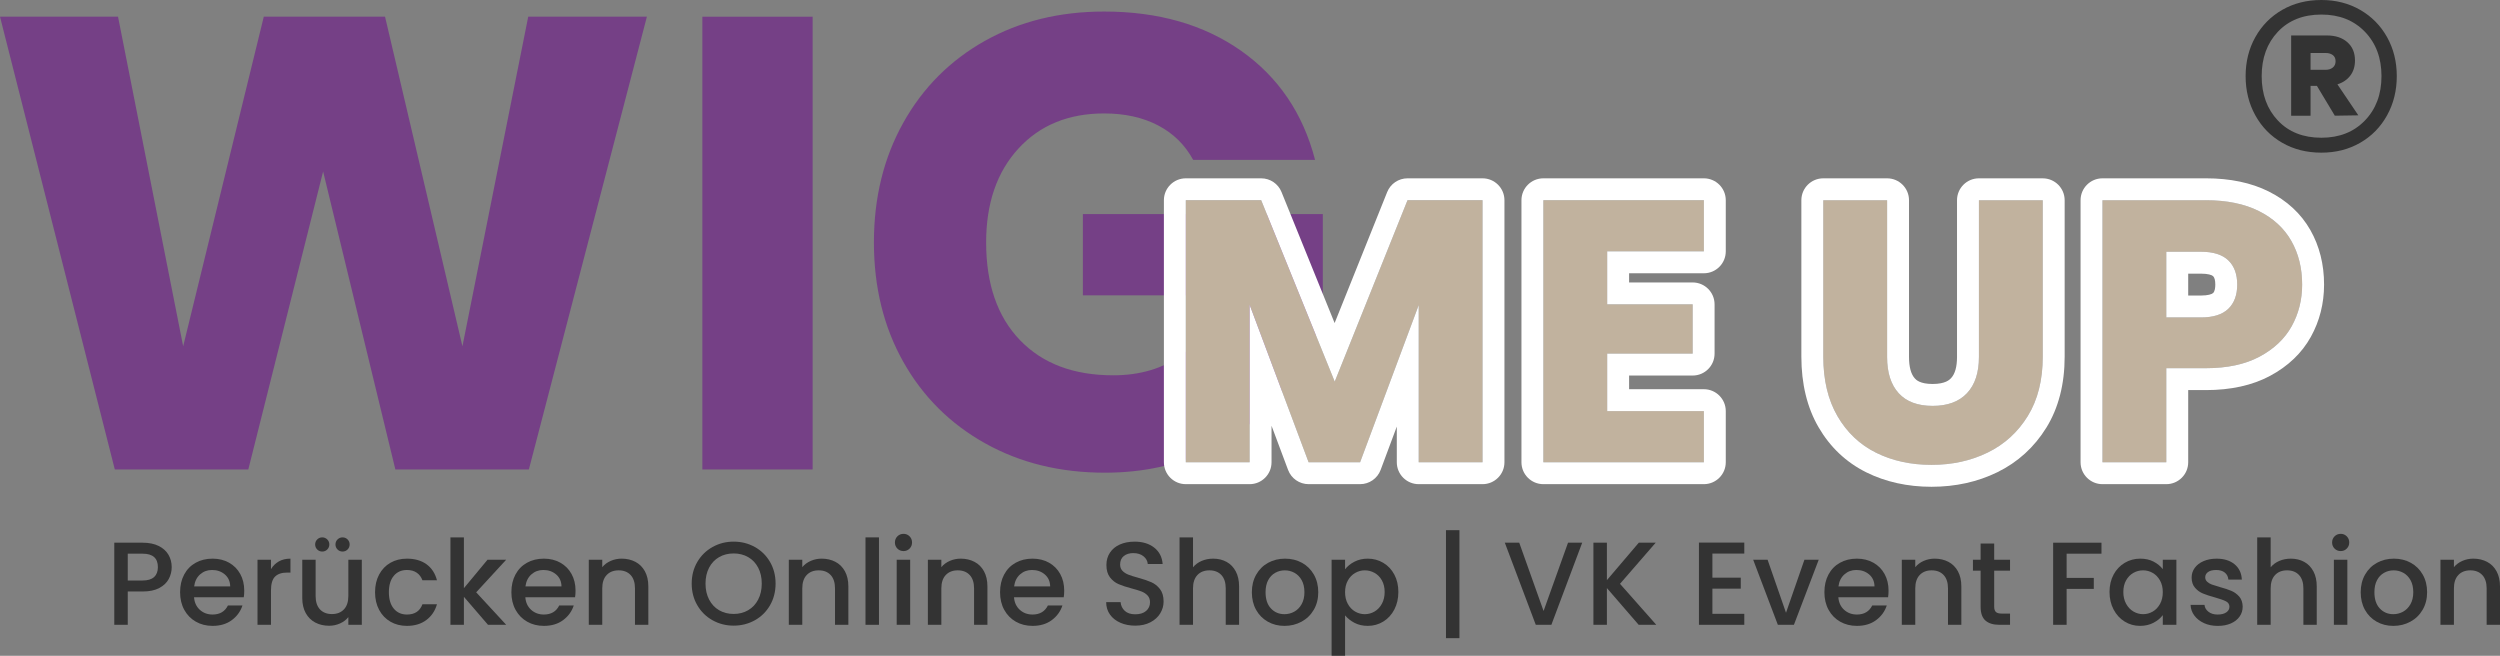
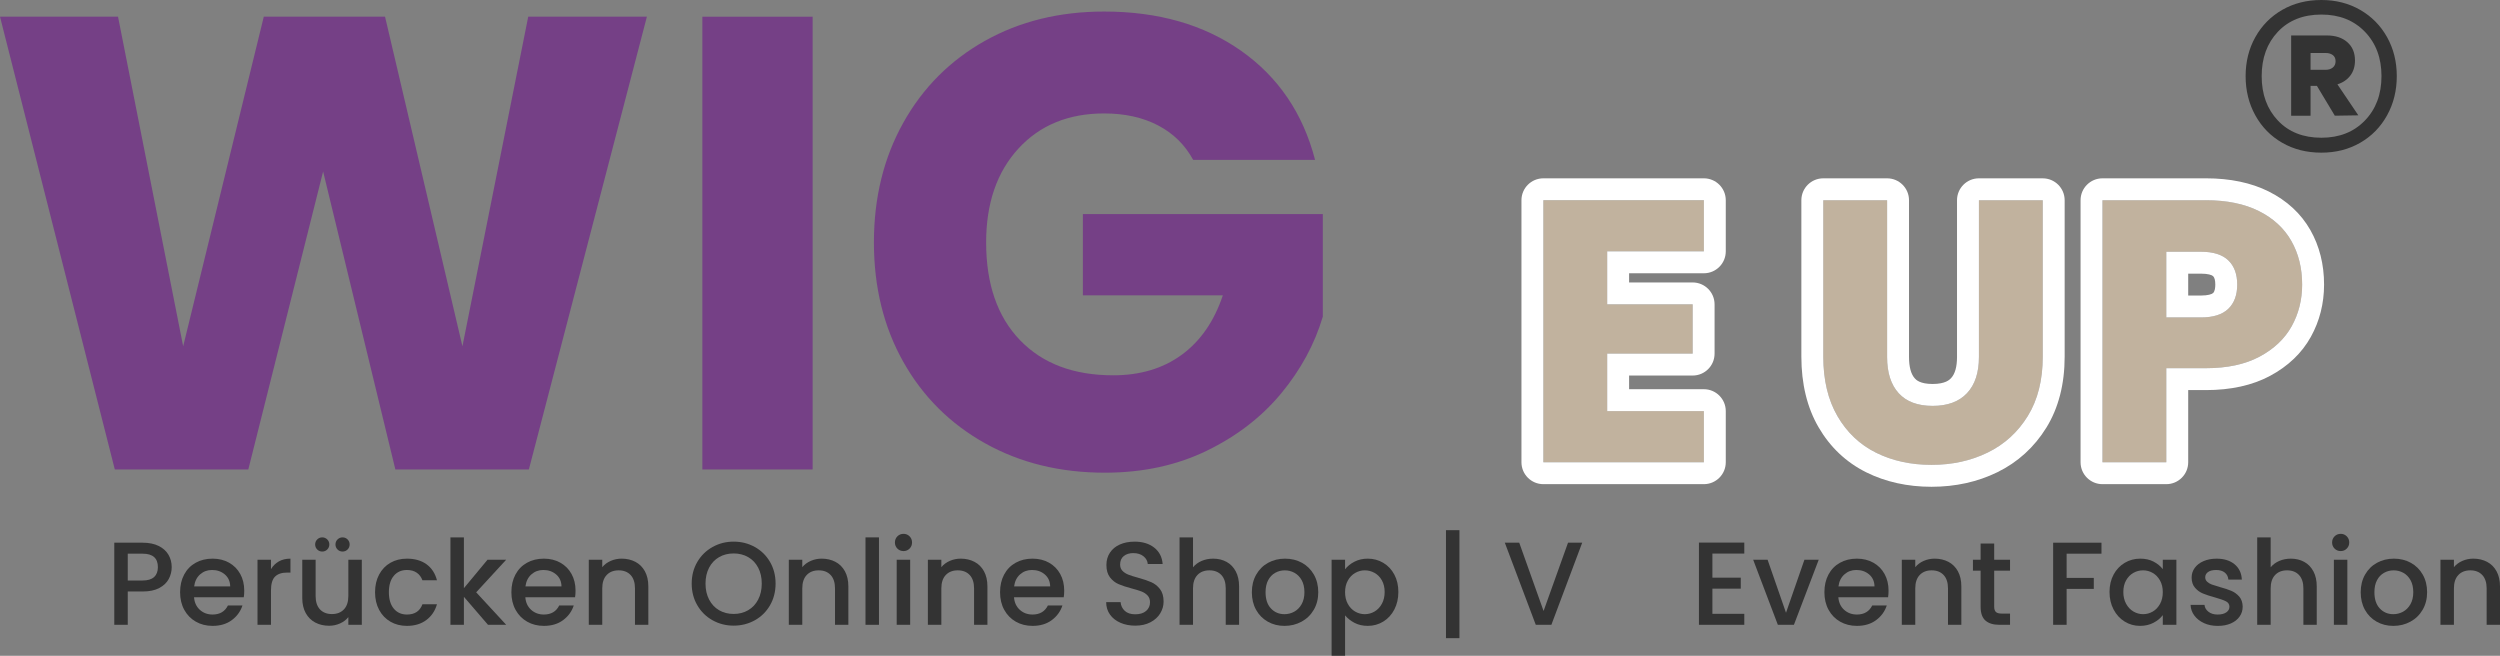
<svg xmlns="http://www.w3.org/2000/svg" id="uuid-cb7f1a70-5497-4c16-9cdb-1e6c42cff8ad" data-name="Ebene 1" viewBox="0 0 456.434 119.726">
  <rect x="0" y="0" width="456.434" height="119.726" fill="#808080" stroke="none" />
  <defs>
    <style>
      .uuid-e8fd4139-7398-4199-bb03-da72d032e5c9 {
        fill: #754086;
      }

      .uuid-e8fd4139-7398-4199-bb03-da72d032e5c9, .uuid-92a6f458-20de-4fad-8113-3f8577de358f, .uuid-0396d93d-6b8b-4859-94c7-4e5330428268, .uuid-32e48677-a3b4-487c-83bb-7fa813298a8c {
        stroke-width: 0px;
      }

      .uuid-92a6f458-20de-4fad-8113-3f8577de358f {
        fill: #333;
      }

      .uuid-0396d93d-6b8b-4859-94c7-4e5330428268 {
        fill: #fff;
      }

      .uuid-32e48677-a3b4-487c-83bb-7fa813298a8c {
        fill: #c1b29e;
      }
    </style>
  </defs>
  <g>
    <path class="uuid-e8fd4139-7398-4199-bb03-da72d032e5c9" d="M118.106,3.048l-21.549,82.662h-24.375l-13.188-54.402-13.659,54.402h-24.375L0,3.048h21.549l11.893,60.171L48.161,3.048h22.138l14.13,60.171L96.44,3.048h21.666Z" />
    <path class="uuid-e8fd4139-7398-4199-bb03-da72d032e5c9" d="M148.367,3.048v82.662h-20.136V3.048h20.136Z" />
    <path class="uuid-e8fd4139-7398-4199-bb03-da72d032e5c9" d="M217.841,29.189c-1.492-2.747-3.632-4.846-6.417-6.299-2.787-1.452-6.064-2.179-9.832-2.179-6.517,0-11.737,2.14-15.661,6.418-3.926,4.279-5.888,9.99-5.888,17.133,0,7.615,2.061,13.562,6.182,17.84,4.121,4.28,9.792,6.418,17.015,6.418,4.946,0,9.126-1.255,12.541-3.768,3.415-2.511,5.906-6.123,7.477-10.833h-25.552v-14.837h43.804v18.723c-1.492,5.024-4.024,9.696-7.595,14.012-3.573,4.319-8.106,7.813-13.6,10.48-5.496,2.67-11.698,4.004-18.605,4.004-8.166,0-15.446-1.785-21.843-5.358-6.399-3.571-11.383-8.537-14.955-14.895-3.573-6.359-5.358-13.619-5.358-21.785s1.784-15.444,5.358-21.843c3.571-6.397,8.537-11.382,14.896-14.955,6.359-3.571,13.619-5.358,21.784-5.358,9.891,0,18.231,2.396,25.022,7.183,6.789,4.789,11.284,11.422,13.483,19.9h-22.255Z" />
  </g>
  <g>
    <g>
-       <path class="uuid-32e48677-a3b4-487c-83bb-7fa813298a8c" d="M270.671,36.558v47.837h-11.653v-28.688l-10.699,28.688h-9.404l-10.767-28.757v28.757h-11.652v-47.837h13.765l13.424,33.118,13.288-33.118h13.697Z" />
-       <path class="uuid-0396d93d-6b8b-4859-94c7-4e5330428268" d="M270.671,36.557v47.837h-11.653v-28.688l-10.699,28.688h-9.404l-10.767-28.757v28.757h-11.652v-47.837h13.765l13.424,33.118,13.288-33.118h13.697M270.671,32.557h-13.697c-1.634,0-3.104.994-3.712,2.51l-9.595,23.913-9.698-23.926c-.612-1.51-2.078-2.497-3.707-2.497h-13.765c-2.209,0-4,1.791-4,4v47.837c0,2.209,1.791,4,4,4h11.652c2.209,0,4-1.791,4-4v-6.666l3.021,8.069c.585,1.562,2.078,2.597,3.746,2.597h9.404c1.67,0,3.164-1.038,3.748-2.602l2.951-7.913v6.515c0,2.209,1.791,4,4,4h11.653c2.209,0,4-1.791,4-4v-47.837c0-2.209-1.791-4-4-4h0Z" />
-     </g>
+       </g>
    <g>
      <path class="uuid-32e48677-a3b4-487c-83bb-7fa813298a8c" d="M293.431,45.892v9.677h15.605v8.995h-15.605v10.494h17.649v9.336h-29.302v-47.837h29.302v9.335h-17.649Z" />
      <path class="uuid-0396d93d-6b8b-4859-94c7-4e5330428268" d="M311.08,36.557v9.335h-17.649v9.677h15.605v8.995h-15.605v10.494h17.649v9.336h-29.302v-47.837h29.302M311.08,32.557h-29.302c-2.209,0-4,1.791-4,4v47.837c0,2.209,1.791,4,4,4h29.302c2.209,0,4-1.791,4-4v-9.336c0-2.209-1.791-4-4-4h-13.649v-2.494h11.605c2.209,0,4-1.791,4-4v-8.995c0-2.209-1.791-4-4-4h-11.605v-1.677h13.649c2.209,0,4-1.791,4-4v-9.335c0-2.209-1.791-4-4-4h0Z" />
    </g>
    <g>
      <path class="uuid-32e48677-a3b4-487c-83bb-7fa813298a8c" d="M344.537,36.558v28.62c0,2.862.704,5.066,2.112,6.61,1.408,1.545,3.476,2.316,6.201,2.316s4.815-.771,6.269-2.316c1.454-1.544,2.181-3.748,2.181-6.61v-28.62h11.653v28.552c0,4.271-.909,7.883-2.726,10.835-1.818,2.954-4.259,5.18-7.326,6.679s-6.485,2.248-10.256,2.248-7.145-.737-10.119-2.214c-2.976-1.477-5.327-3.702-7.053-6.679-1.727-2.975-2.589-6.598-2.589-10.869v-28.552h11.653Z" />
      <path class="uuid-0396d93d-6b8b-4859-94c7-4e5330428268" d="M372.953,36.557v28.552c0,4.271-.909,7.883-2.726,10.835-1.818,2.954-4.259,5.18-7.326,6.679s-6.485,2.248-10.256,2.248-7.145-.737-10.119-2.214c-2.976-1.477-5.327-3.702-7.053-6.679-1.727-2.975-2.589-6.598-2.589-10.869v-28.552h11.653v28.62c0,2.862.704,5.066,2.112,6.61,1.408,1.545,3.476,2.316,6.201,2.316s4.815-.771,6.269-2.316c1.454-1.544,2.181-3.748,2.181-6.61v-28.62h11.653M372.953,32.557h-11.653c-2.209,0-4,1.791-4,4v28.62c0,1.797-.368,3.098-1.093,3.868-.247.262-.996,1.058-3.357,1.058-2.324,0-3.017-.761-3.245-1.01-.71-.778-1.069-2.095-1.069-3.916v-28.62c0-2.209-1.791-4-4-4h-11.653c-2.209,0-4,1.791-4,4v28.552c0,4.968,1.053,9.3,3.13,12.878,2.117,3.651,5.056,6.428,8.735,8.254,3.516,1.745,7.519,2.631,11.897,2.631s8.41-.893,12.013-2.654c3.743-1.83,6.763-4.581,8.976-8.176,2.202-3.579,3.319-7.93,3.319-12.931v-28.552c0-2.209-1.791-4-4-4h0Z" />
    </g>
    <g>
      <path class="uuid-32e48677-a3b4-487c-83bb-7fa813298a8c" d="M418.405,59.556c-1.272,2.295-3.226,4.146-5.86,5.554-2.635,1.409-5.906,2.112-9.812,2.112h-7.224v17.173h-11.652v-47.837h18.876c3.816,0,7.041.658,9.676,1.976,2.634,1.318,4.61,3.135,5.929,5.452,1.317,2.316,1.976,4.974,1.976,7.973,0,2.771-.637,5.305-1.908,7.598ZM406.82,56.387c1.09-1.044,1.636-2.521,1.636-4.429s-.545-3.384-1.636-4.43c-1.09-1.044-2.749-1.567-4.975-1.567h-6.337v11.993h6.337c2.226,0,3.884-.521,4.975-1.567Z" />
      <path class="uuid-0396d93d-6b8b-4859-94c7-4e5330428268" d="M402.732,36.557c3.816,0,7.041.658,9.676,1.976,2.634,1.318,4.61,3.135,5.929,5.452,1.317,2.316,1.976,4.974,1.976,7.973,0,2.771-.637,5.305-1.908,7.598-1.272,2.295-3.226,4.146-5.86,5.554-2.635,1.409-5.906,2.112-9.812,2.112h-7.224v17.173h-11.652v-47.837h18.876M395.508,57.954h6.337c2.226,0,3.884-.521,4.975-1.567,1.09-1.044,1.636-2.521,1.636-4.429s-.545-3.384-1.636-4.43c-1.09-1.044-2.749-1.567-4.975-1.567h-6.337v11.993M402.732,32.557h-18.876c-2.209,0-4,1.791-4,4v47.837c0,2.209,1.791,4,4,4h11.652c2.209,0,4-1.791,4-4v-13.173h3.224c4.555,0,8.491-.87,11.699-2.585,3.312-1.769,5.827-4.173,7.473-7.142,1.599-2.883,2.41-6.092,2.41-9.537,0-3.686-.841-7.033-2.499-9.95-1.711-3.007-4.273-5.379-7.616-7.052-3.184-1.592-7.042-2.399-11.466-2.399h0ZM399.508,49.961h2.337c1.278,0,1.988.246,2.208.457.266.255.402.774.402,1.541,0,.527-.07,1.221-.402,1.54-.221.212-.93.457-2.208.457h-2.337v-3.993h0Z" />
    </g>
  </g>
  <path class="uuid-92a6f458-20de-4fad-8113-3f8577de358f" d="M430.911,1.807c2.089,1.204,3.725,2.861,4.906,4.975,1.181,2.112,1.772,4.486,1.772,7.121s-.591,5.02-1.772,7.154c-1.182,2.137-2.817,3.806-4.906,5.009-2.09,1.204-4.453,1.806-7.087,1.806-2.681,0-5.066-.602-7.155-1.806-2.09-1.203-3.726-2.872-4.906-5.009-1.182-2.135-1.772-4.52-1.772-7.154s.59-5.009,1.772-7.121c1.181-2.113,2.816-3.771,4.906-4.975,2.089-1.203,4.474-1.807,7.155-1.807,2.634,0,4.997.604,7.087,1.807ZM431.763,22.011c2.021-2.089,3.033-4.792,3.033-8.108s-1.012-6.02-3.033-8.109c-2.022-2.089-4.667-3.135-7.938-3.135-3.317,0-5.963,1.046-7.939,3.135-1.976,2.09-2.964,4.793-2.964,8.109s.988,6.02,2.964,8.108c1.976,2.091,4.622,3.135,7.939,3.135,3.271,0,5.917-1.044,7.938-3.135ZM429.106,13.8c-.569.749-1.353,1.284-2.351,1.602l3.816,5.655-4.293.068-3.271-5.451h-1.159v5.451h-3.543V6.475h6.542c1.544,0,2.782.408,3.714,1.227.931.817,1.397,1.931,1.397,3.339,0,1.09-.284,2.01-.852,2.76ZM421.848,12.743h2.794c.5,0,.92-.136,1.261-.408.341-.273.511-.658.511-1.159s-.17-.874-.511-1.124c-.341-.249-.761-.375-1.261-.375h-2.794v3.066Z" />
  <g>
    <path class="uuid-92a6f458-20de-4fad-8113-3f8577de358f" d="M30.811,105.704c-.36.677-.935,1.227-1.726,1.65-.792.425-1.805.637-3.042.637h-2.718v6.083h-2.459v-14.992h5.177c1.15,0,2.125.197,2.923.593.798.396,1.395.932,1.79,1.607s.593,1.431.593,2.265c0,.763-.18,1.481-.539,2.157ZM28.136,105.349c.46-.424.69-1.024.69-1.802,0-1.639-.927-2.459-2.783-2.459h-2.718v4.896h2.718c.935,0,1.632-.212,2.093-.636Z" />
    <path class="uuid-92a6f458-20de-4fad-8113-3f8577de358f" d="M44.509,109.048h-9.082c.072.949.424,1.712,1.057,2.287s1.41.862,2.33.862c1.323,0,2.257-.554,2.804-1.661h2.653c-.359,1.094-1.01,1.988-1.952,2.686-.942.698-2.111,1.047-3.505,1.047-1.136,0-2.154-.255-3.053-.766s-1.604-1.229-2.114-2.157c-.511-.928-.766-2.003-.766-3.226s.248-2.297.744-3.225,1.193-1.643,2.092-2.146c.898-.503,1.931-.755,3.096-.755,1.122,0,2.121.244,2.999.733.877.489,1.56,1.176,2.049,2.06.489.885.733,1.902.733,3.053,0,.446-.029.849-.086,1.208ZM42.028,107.063c-.014-.906-.338-1.632-.971-2.179s-1.417-.82-2.351-.82c-.849,0-1.575.271-2.179.81s-.964,1.27-1.079,2.189h6.579Z" />
    <path class="uuid-92a6f458-20de-4fad-8113-3f8577de358f" d="M50.905,102.501c.597-.338,1.305-.507,2.125-.507v2.545h-.625c-.963,0-1.693.245-2.189.734-.496.488-.744,1.337-.744,2.545v6.256h-2.459v-11.886h2.459v1.726c.359-.604.837-1.075,1.435-1.413Z" />
    <path class="uuid-92a6f458-20de-4fad-8113-3f8577de358f" d="M66.058,102.188v11.886h-2.459v-1.402c-.388.489-.895.874-1.521,1.154-.626.28-1.291.421-1.996.421-.935,0-1.772-.194-2.513-.583-.741-.388-1.323-.963-1.747-1.726-.424-.762-.636-1.683-.636-2.761v-6.989h2.438v6.622c0,1.064.266,1.881.798,2.448.532.568,1.258.853,2.179.853s1.65-.284,2.19-.853c.539-.567.809-1.384.809-2.448v-6.622h2.459ZM57.915,100.322c-.251-.252-.377-.558-.377-.917s.126-.665.377-.917c.251-.251.557-.377.917-.377s.665.126.917.377c.251.252.377.558.377.917s-.126.665-.377.917-.557.378-.917.378-.666-.126-.917-.378ZM61.625,100.322c-.252-.252-.377-.558-.377-.917s.125-.665.377-.917c.251-.251.557-.377.917-.377s.665.126.917.377c.251.252.377.558.377.917s-.126.665-.377.917c-.252.252-.558.378-.917.378s-.666-.126-.917-.378Z" />
    <path class="uuid-92a6f458-20de-4fad-8113-3f8577de358f" d="M69.218,104.896c.496-.928,1.183-1.643,2.06-2.146.877-.503,1.884-.755,3.02-.755,1.438,0,2.628.342,3.57,1.024.941.684,1.578,1.658,1.909,2.923h-2.653c-.215-.589-.561-1.05-1.035-1.38-.475-.331-1.072-.497-1.791-.497-1.007,0-1.809.356-2.405,1.068-.597.712-.895,1.708-.895,2.987s.298,2.28.895,2.999c.597.719,1.398,1.078,2.405,1.078,1.424,0,2.365-.625,2.826-1.877h2.653c-.345,1.208-.992,2.168-1.941,2.88s-2.128,1.068-3.538,1.068c-1.136,0-2.143-.255-3.02-.766-.877-.511-1.564-1.229-2.06-2.157s-.744-2.003-.744-3.226.248-2.297.744-3.225Z" />
    <path class="uuid-92a6f458-20de-4fad-8113-3f8577de358f" d="M86.939,108.142l5.479,5.933h-3.322l-4.4-5.112v5.112h-2.459v-15.963h2.459v9.275l4.314-5.198h3.408l-5.479,5.953Z" />
    <path class="uuid-92a6f458-20de-4fad-8113-3f8577de358f" d="M104.994,109.048h-9.082c.072.949.424,1.712,1.057,2.287s1.41.862,2.33.862c1.323,0,2.257-.554,2.804-1.661h2.653c-.359,1.094-1.01,1.988-1.952,2.686-.942.698-2.111,1.047-3.505,1.047-1.136,0-2.154-.255-3.053-.766s-1.604-1.229-2.114-2.157c-.511-.928-.766-2.003-.766-3.226s.248-2.297.744-3.225,1.193-1.643,2.092-2.146c.898-.503,1.931-.755,3.096-.755,1.122,0,2.121.244,2.999.733.877.489,1.56,1.176,2.049,2.06.489.885.733,1.902.733,3.053,0,.446-.029.849-.086,1.208ZM102.514,107.063c-.014-.906-.338-1.632-.971-2.179s-1.417-.82-2.351-.82c-.849,0-1.575.271-2.179.81s-.964,1.27-1.079,2.189h6.579Z" />
    <path class="uuid-92a6f458-20de-4fad-8113-3f8577de358f" d="M116.006,102.576c.741.389,1.319.964,1.736,1.726.417.763.626,1.683.626,2.762v7.011h-2.438v-6.645c0-1.063-.266-1.88-.798-2.448-.532-.567-1.259-.852-2.179-.852s-1.65.284-2.189.852c-.54.568-.809,1.385-.809,2.448v6.645h-2.459v-11.886h2.459v1.358c.402-.488.917-.869,1.542-1.143.625-.273,1.291-.41,1.995-.41.935,0,1.772.194,2.513.582Z" />
    <path class="uuid-92a6f458-20de-4fad-8113-3f8577de358f" d="M130.092,113.244c-1.172-.654-2.1-1.567-2.783-2.74-.683-1.172-1.024-2.491-1.024-3.958s.341-2.783,1.024-3.948c.683-1.164,1.61-2.074,2.783-2.729,1.172-.654,2.456-.981,3.851-.981,1.409,0,2.7.327,3.872.981,1.172.654,2.096,1.564,2.772,2.729.676,1.165,1.014,2.481,1.014,3.948s-.338,2.786-1.014,3.958c-.676,1.173-1.6,2.086-2.772,2.74-1.172.654-2.463.981-3.872.981-1.395,0-2.679-.327-3.851-.981ZM136.596,111.41c.777-.453,1.384-1.101,1.823-1.941.438-.842.658-1.815.658-2.923s-.22-2.078-.658-2.912c-.439-.834-1.046-1.475-1.823-1.92-.776-.446-1.661-.669-2.653-.669s-1.876.223-2.653.669c-.776.445-1.384,1.086-1.823,1.92-.439.834-.658,1.805-.658,2.912s.219,2.081.658,2.923c.438.841,1.046,1.488,1.823,1.941.777.453,1.661.68,2.653.68s1.877-.227,2.653-.68Z" />
    <path class="uuid-92a6f458-20de-4fad-8113-3f8577de358f" d="M152.527,102.576c.741.389,1.319.964,1.736,1.726.417.763.626,1.683.626,2.762v7.011h-2.438v-6.645c0-1.063-.266-1.88-.798-2.448-.532-.567-1.259-.852-2.179-.852s-1.65.284-2.189.852c-.54.568-.809,1.385-.809,2.448v6.645h-2.459v-11.886h2.459v1.358c.402-.488.917-.869,1.542-1.143.625-.273,1.291-.41,1.995-.41.935,0,1.772.194,2.513.582Z" />
    <path class="uuid-92a6f458-20de-4fad-8113-3f8577de358f" d="M160.476,98.111v15.963h-2.459v-15.963h2.459Z" />
    <path class="uuid-92a6f458-20de-4fad-8113-3f8577de358f" d="M163.841,100.16c-.302-.302-.453-.676-.453-1.121s.151-.82.453-1.122c.302-.302.676-.453,1.122-.453.431,0,.798.151,1.1.453.302.302.453.676.453,1.122s-.151.819-.453,1.121c-.302.303-.669.453-1.1.453-.446,0-.82-.15-1.122-.453ZM166.171,102.188v11.886h-2.459v-11.886h2.459Z" />
    <path class="uuid-92a6f458-20de-4fad-8113-3f8577de358f" d="M177.916,102.576c.741.389,1.319.964,1.736,1.726.417.763.626,1.683.626,2.762v7.011h-2.438v-6.645c0-1.063-.266-1.88-.798-2.448-.532-.567-1.259-.852-2.179-.852s-1.65.284-2.189.852c-.54.568-.809,1.385-.809,2.448v6.645h-2.459v-11.886h2.459v1.358c.402-.488.917-.869,1.542-1.143.625-.273,1.291-.41,1.995-.41.935,0,1.772.194,2.513.582Z" />
    <path class="uuid-92a6f458-20de-4fad-8113-3f8577de358f" d="M194.213,109.048h-9.082c.072.949.424,1.712,1.057,2.287s1.41.862,2.33.862c1.323,0,2.257-.554,2.804-1.661h2.653c-.359,1.094-1.01,1.988-1.952,2.686-.942.698-2.111,1.047-3.505,1.047-1.136,0-2.154-.255-3.053-.766s-1.604-1.229-2.114-2.157c-.511-.928-.766-2.003-.766-3.226s.248-2.297.744-3.225,1.193-1.643,2.092-2.146c.898-.503,1.931-.755,3.096-.755,1.122,0,2.121.244,2.999.733.877.489,1.56,1.176,2.049,2.06.489.885.733,1.902.733,3.053,0,.446-.029.849-.086,1.208ZM191.732,107.063c-.014-.906-.338-1.632-.971-2.179s-1.417-.82-2.351-.82c-.849,0-1.575.271-2.179.81s-.964,1.27-1.079,2.189h6.579Z" />
    <path class="uuid-92a6f458-20de-4fad-8113-3f8577de358f" d="M204.546,113.696c-.806-.352-1.438-.852-1.898-1.499-.46-.646-.69-1.402-.69-2.265h2.632c.058.647.313,1.179.766,1.596.453.418,1.089.626,1.909.626.849,0,1.51-.205,1.985-.615.475-.409.712-.938.712-1.585,0-.503-.148-.913-.442-1.229-.295-.316-.662-.562-1.1-.733-.439-.173-1.046-.359-1.823-.562-.978-.259-1.772-.521-2.384-.787-.611-.266-1.132-.68-1.564-1.24-.431-.561-.647-1.309-.647-2.243,0-.863.216-1.618.647-2.266.432-.646,1.036-1.143,1.812-1.488.777-.345,1.675-.518,2.696-.518,1.453,0,2.643.363,3.57,1.09.928.726,1.441,1.722,1.542,2.987h-2.718c-.043-.547-.302-1.014-.776-1.402-.475-.388-1.1-.582-1.877-.582-.705,0-1.28.18-1.726.539s-.669.877-.669,1.553c0,.461.141.838.421,1.133s.636.528,1.068.701c.431.173,1.021.359,1.769.561.993.273,1.801.547,2.427.82.625.273,1.157.693,1.596,1.262.438.568.658,1.326.658,2.275,0,.763-.205,1.481-.615,2.157-.41.677-1.007,1.219-1.791,1.629s-1.708.615-2.772.615c-1.007,0-1.913-.177-2.718-.529Z" />
    <path class="uuid-92a6f458-20de-4fad-8113-3f8577de358f" d="M223.928,102.576c.711.389,1.272.964,1.682,1.726.41.763.615,1.683.615,2.762v7.011h-2.438v-6.645c0-1.063-.266-1.88-.798-2.448-.532-.567-1.259-.852-2.179-.852s-1.65.284-2.189.852c-.54.568-.809,1.385-.809,2.448v6.645h-2.459v-15.963h2.459v5.457c.417-.503.945-.891,1.585-1.164.64-.273,1.341-.41,2.103-.41.906,0,1.715.194,2.427.582Z" />
    <path class="uuid-92a6f458-20de-4fad-8113-3f8577de358f" d="M231.467,113.503c-.906-.511-1.618-1.229-2.136-2.157-.518-.928-.776-2.003-.776-3.226,0-1.208.266-2.279.798-3.214s1.258-1.653,2.179-2.157c.92-.503,1.949-.755,3.085-.755s2.164.252,3.085.755c.92.504,1.646,1.223,2.179,2.157.532.935.798,2.006.798,3.214s-.273,2.28-.819,3.215c-.547.935-1.291,1.657-2.233,2.168s-1.981.766-3.117.766c-1.122,0-2.136-.255-3.042-.766ZM236.288,111.68c.553-.302,1.003-.755,1.348-1.359.345-.604.518-1.337.518-2.2s-.166-1.593-.496-2.189c-.331-.597-.77-1.046-1.316-1.348-.546-.303-1.136-.453-1.769-.453s-1.219.15-1.758.453c-.539.302-.967.751-1.284,1.348s-.474,1.327-.474,2.189c0,1.28.327,2.27.981,2.967.654.697,1.478,1.046,2.47,1.046.633,0,1.226-.151,1.78-.453Z" />
    <path class="uuid-92a6f458-20de-4fad-8113-3f8577de358f" d="M247.279,102.555c.719-.374,1.532-.561,2.438-.561,1.036,0,1.981.256,2.837.766.855.511,1.528,1.227,2.017,2.146.489.921.733,1.978.733,3.171s-.245,2.262-.733,3.203c-.489.942-1.161,1.676-2.017,2.201-.856.524-1.801.787-2.837.787-.906,0-1.711-.184-2.416-.55-.705-.367-1.28-.823-1.726-1.37v7.377h-2.459v-17.537h2.459v1.747c.417-.547.985-1.007,1.704-1.381ZM252.294,105.952c-.338-.597-.784-1.049-1.338-1.358s-1.147-.464-1.779-.464c-.619,0-1.205.158-1.758.475s-1,.776-1.337,1.38c-.338.604-.507,1.316-.507,2.136s.169,1.535.507,2.146.784,1.075,1.337,1.392,1.14.475,1.758.475c.632,0,1.226-.162,1.779-.485s1-.795,1.338-1.413c.337-.618.507-1.337.507-2.157s-.169-1.527-.507-2.125Z" />
    <path class="uuid-92a6f458-20de-4fad-8113-3f8577de358f" d="M266.455,116.512h-2.459v-19.717h2.459v19.717Z" />
    <path class="uuid-92a6f458-20de-4fad-8113-3f8577de358f" d="M288.869,99.082l-5.63,14.992h-2.848l-5.652-14.992h2.632l4.444,12.469,4.465-12.469h2.589Z" />
-     <path class="uuid-92a6f458-20de-4fad-8113-3f8577de358f" d="M299.179,114.074l-5.803-6.709v6.709h-2.459v-14.992h2.459v6.838l5.824-6.838h3.085l-6.515,7.507,6.623,7.485h-3.214Z" />
    <path class="uuid-92a6f458-20de-4fad-8113-3f8577de358f" d="M312.64,101.066v4.4h5.177v2.007h-5.177v4.595h5.824v2.006h-8.284v-15.014h8.284v2.006h-5.824Z" />
    <path class="uuid-92a6f458-20de-4fad-8113-3f8577de358f" d="M326.078,111.874l3.365-9.686h2.61l-4.53,11.886h-2.934l-4.508-11.886h2.632l3.365,9.686Z" />
    <path class="uuid-92a6f458-20de-4fad-8113-3f8577de358f" d="M344.716,109.048h-9.082c.072.949.424,1.712,1.057,2.287s1.41.862,2.33.862c1.323,0,2.257-.554,2.804-1.661h2.653c-.359,1.094-1.01,1.988-1.952,2.686-.942.698-2.111,1.047-3.505,1.047-1.136,0-2.154-.255-3.053-.766s-1.604-1.229-2.114-2.157c-.511-.928-.766-2.003-.766-3.226s.248-2.297.744-3.225,1.193-1.643,2.092-2.146c.898-.503,1.931-.755,3.096-.755,1.122,0,2.121.244,2.999.733.877.489,1.56,1.176,2.049,2.06.489.885.733,1.902.733,3.053,0,.446-.029.849-.086,1.208ZM342.235,107.063c-.014-.906-.338-1.632-.971-2.179s-1.417-.82-2.351-.82c-.849,0-1.575.271-2.179.81s-.964,1.27-1.079,2.189h6.579Z" />
    <path class="uuid-92a6f458-20de-4fad-8113-3f8577de358f" d="M355.728,102.576c.741.389,1.319.964,1.736,1.726.417.763.626,1.683.626,2.762v7.011h-2.438v-6.645c0-1.063-.266-1.88-.798-2.448-.532-.567-1.259-.852-2.179-.852s-1.65.284-2.189.852c-.54.568-.809,1.385-.809,2.448v6.645h-2.459v-11.886h2.459v1.358c.402-.488.917-.869,1.542-1.143.625-.273,1.291-.41,1.995-.41.935,0,1.772.194,2.513.582Z" />
    <path class="uuid-92a6f458-20de-4fad-8113-3f8577de358f" d="M364.087,104.194v6.579c0,.446.104.766.313.96.208.194.564.292,1.068.292h1.51v2.049h-1.941c-1.107,0-1.956-.259-2.545-.776-.59-.518-.884-1.359-.884-2.524v-6.579h-1.402v-2.006h1.402v-2.956h2.48v2.956h2.891v2.006h-2.891Z" />
    <path class="uuid-92a6f458-20de-4fad-8113-3f8577de358f" d="M383.674,99.082v2.006h-6.364v4.422h4.961v2.007h-4.961v6.558h-2.459v-14.992h8.823Z" />
    <path class="uuid-92a6f458-20de-4fad-8113-3f8577de358f" d="M385.885,104.906c.496-.92,1.172-1.636,2.028-2.146.855-.51,1.801-.766,2.836-.766.935,0,1.751.184,2.448.55.698.367,1.255.823,1.672,1.37v-1.726h2.481v11.886h-2.481v-1.769c-.417.561-.985,1.028-1.704,1.401-.719.374-1.539.562-2.459.562-1.021,0-1.956-.263-2.804-.787-.849-.525-1.521-1.259-2.017-2.201-.496-.941-.744-2.009-.744-3.203s.248-2.25.744-3.171ZM394.363,105.984c-.338-.604-.78-1.063-1.327-1.38-.547-.316-1.136-.475-1.769-.475s-1.222.154-1.769.464c-.547.31-.989.762-1.327,1.358-.338.598-.507,1.306-.507,2.125s.168,1.539.507,2.157c.337.618.784,1.09,1.337,1.413.553.323,1.14.485,1.758.485.633,0,1.222-.158,1.769-.475.546-.316.989-.78,1.327-1.392s.507-1.326.507-2.146-.169-1.531-.507-2.136Z" />
    <path class="uuid-92a6f458-20de-4fad-8113-3f8577de358f" d="M402.387,113.762c-.741-.338-1.327-.799-1.758-1.381-.432-.582-.662-1.233-.69-1.952h2.545c.043.504.284.924.723,1.262.438.338.989.507,1.65.507.69,0,1.226-.133,1.607-.398.381-.267.572-.607.572-1.025,0-.445-.212-.776-.636-.992-.424-.216-1.097-.453-2.017-.712-.892-.244-1.618-.481-2.179-.712-.561-.229-1.046-.582-1.456-1.057-.41-.475-.615-1.101-.615-1.877,0-.633.187-1.211.561-1.736.374-.524.91-.938,1.607-1.24.697-.302,1.499-.453,2.405-.453,1.352,0,2.441.342,3.268,1.024.827.684,1.269,1.614,1.327,2.794h-2.459c-.043-.532-.259-.956-.647-1.273-.388-.315-.914-.475-1.575-.475-.647,0-1.144.123-1.488.367-.345.245-.518.568-.518.971,0,.316.115.582.345.798s.51.386.841.507c.331.123.82.277,1.467.464.863.23,1.571.464,2.125.701.553.237,1.032.586,1.435,1.047.402.46.611,1.071.625,1.833,0,.677-.187,1.28-.561,1.812s-.902.949-1.585,1.251-1.485.453-2.405.453c-.935,0-1.772-.169-2.513-.507Z" />
    <path class="uuid-92a6f458-20de-4fad-8113-3f8577de358f" d="M420.68,102.576c.711.389,1.272.964,1.682,1.726.41.763.615,1.683.615,2.762v7.011h-2.438v-6.645c0-1.063-.266-1.88-.798-2.448-.532-.567-1.259-.852-2.179-.852s-1.65.284-2.189.852c-.54.568-.809,1.385-.809,2.448v6.645h-2.459v-15.963h2.459v5.457c.417-.503.945-.891,1.585-1.164.64-.273,1.341-.41,2.103-.41.906,0,1.715.194,2.427.582Z" />
    <path class="uuid-92a6f458-20de-4fad-8113-3f8577de358f" d="M426.234,100.16c-.302-.302-.453-.676-.453-1.121s.151-.82.453-1.122c.302-.302.676-.453,1.122-.453.431,0,.798.151,1.1.453.302.302.453.676.453,1.122s-.151.819-.453,1.121c-.302.303-.669.453-1.1.453-.446,0-.82-.15-1.122-.453ZM428.564,102.188v11.886h-2.459v-11.886h2.459Z" />
    <path class="uuid-92a6f458-20de-4fad-8113-3f8577de358f" d="M433.914,113.503c-.906-.511-1.618-1.229-2.136-2.157-.518-.928-.776-2.003-.776-3.226,0-1.208.266-2.279.798-3.214s1.258-1.653,2.179-2.157c.92-.503,1.949-.755,3.085-.755s2.164.252,3.085.755c.92.504,1.646,1.223,2.179,2.157.532.935.798,2.006.798,3.214s-.273,2.28-.819,3.215c-.547.935-1.291,1.657-2.233,2.168s-1.981.766-3.117.766c-1.122,0-2.136-.255-3.042-.766ZM438.735,111.68c.553-.302,1.003-.755,1.348-1.359.345-.604.518-1.337.518-2.2s-.166-1.593-.496-2.189c-.331-.597-.77-1.046-1.316-1.348-.546-.303-1.136-.453-1.769-.453s-1.219.15-1.758.453c-.539.302-.967.751-1.284,1.348s-.474,1.327-.474,2.189c0,1.28.327,2.27.981,2.967.654.697,1.478,1.046,2.47,1.046.633,0,1.226-.151,1.78-.453Z" />
    <path class="uuid-92a6f458-20de-4fad-8113-3f8577de358f" d="M454.072,102.576c.741.389,1.319.964,1.736,1.726.417.763.626,1.683.626,2.762v7.011h-2.438v-6.645c0-1.063-.266-1.88-.798-2.448-.532-.567-1.259-.852-2.179-.852s-1.65.284-2.189.852c-.54.568-.809,1.385-.809,2.448v6.645h-2.459v-11.886h2.459v1.358c.402-.488.917-.869,1.542-1.143.625-.273,1.291-.41,1.995-.41.935,0,1.772.194,2.513.582Z" />
  </g>
</svg>